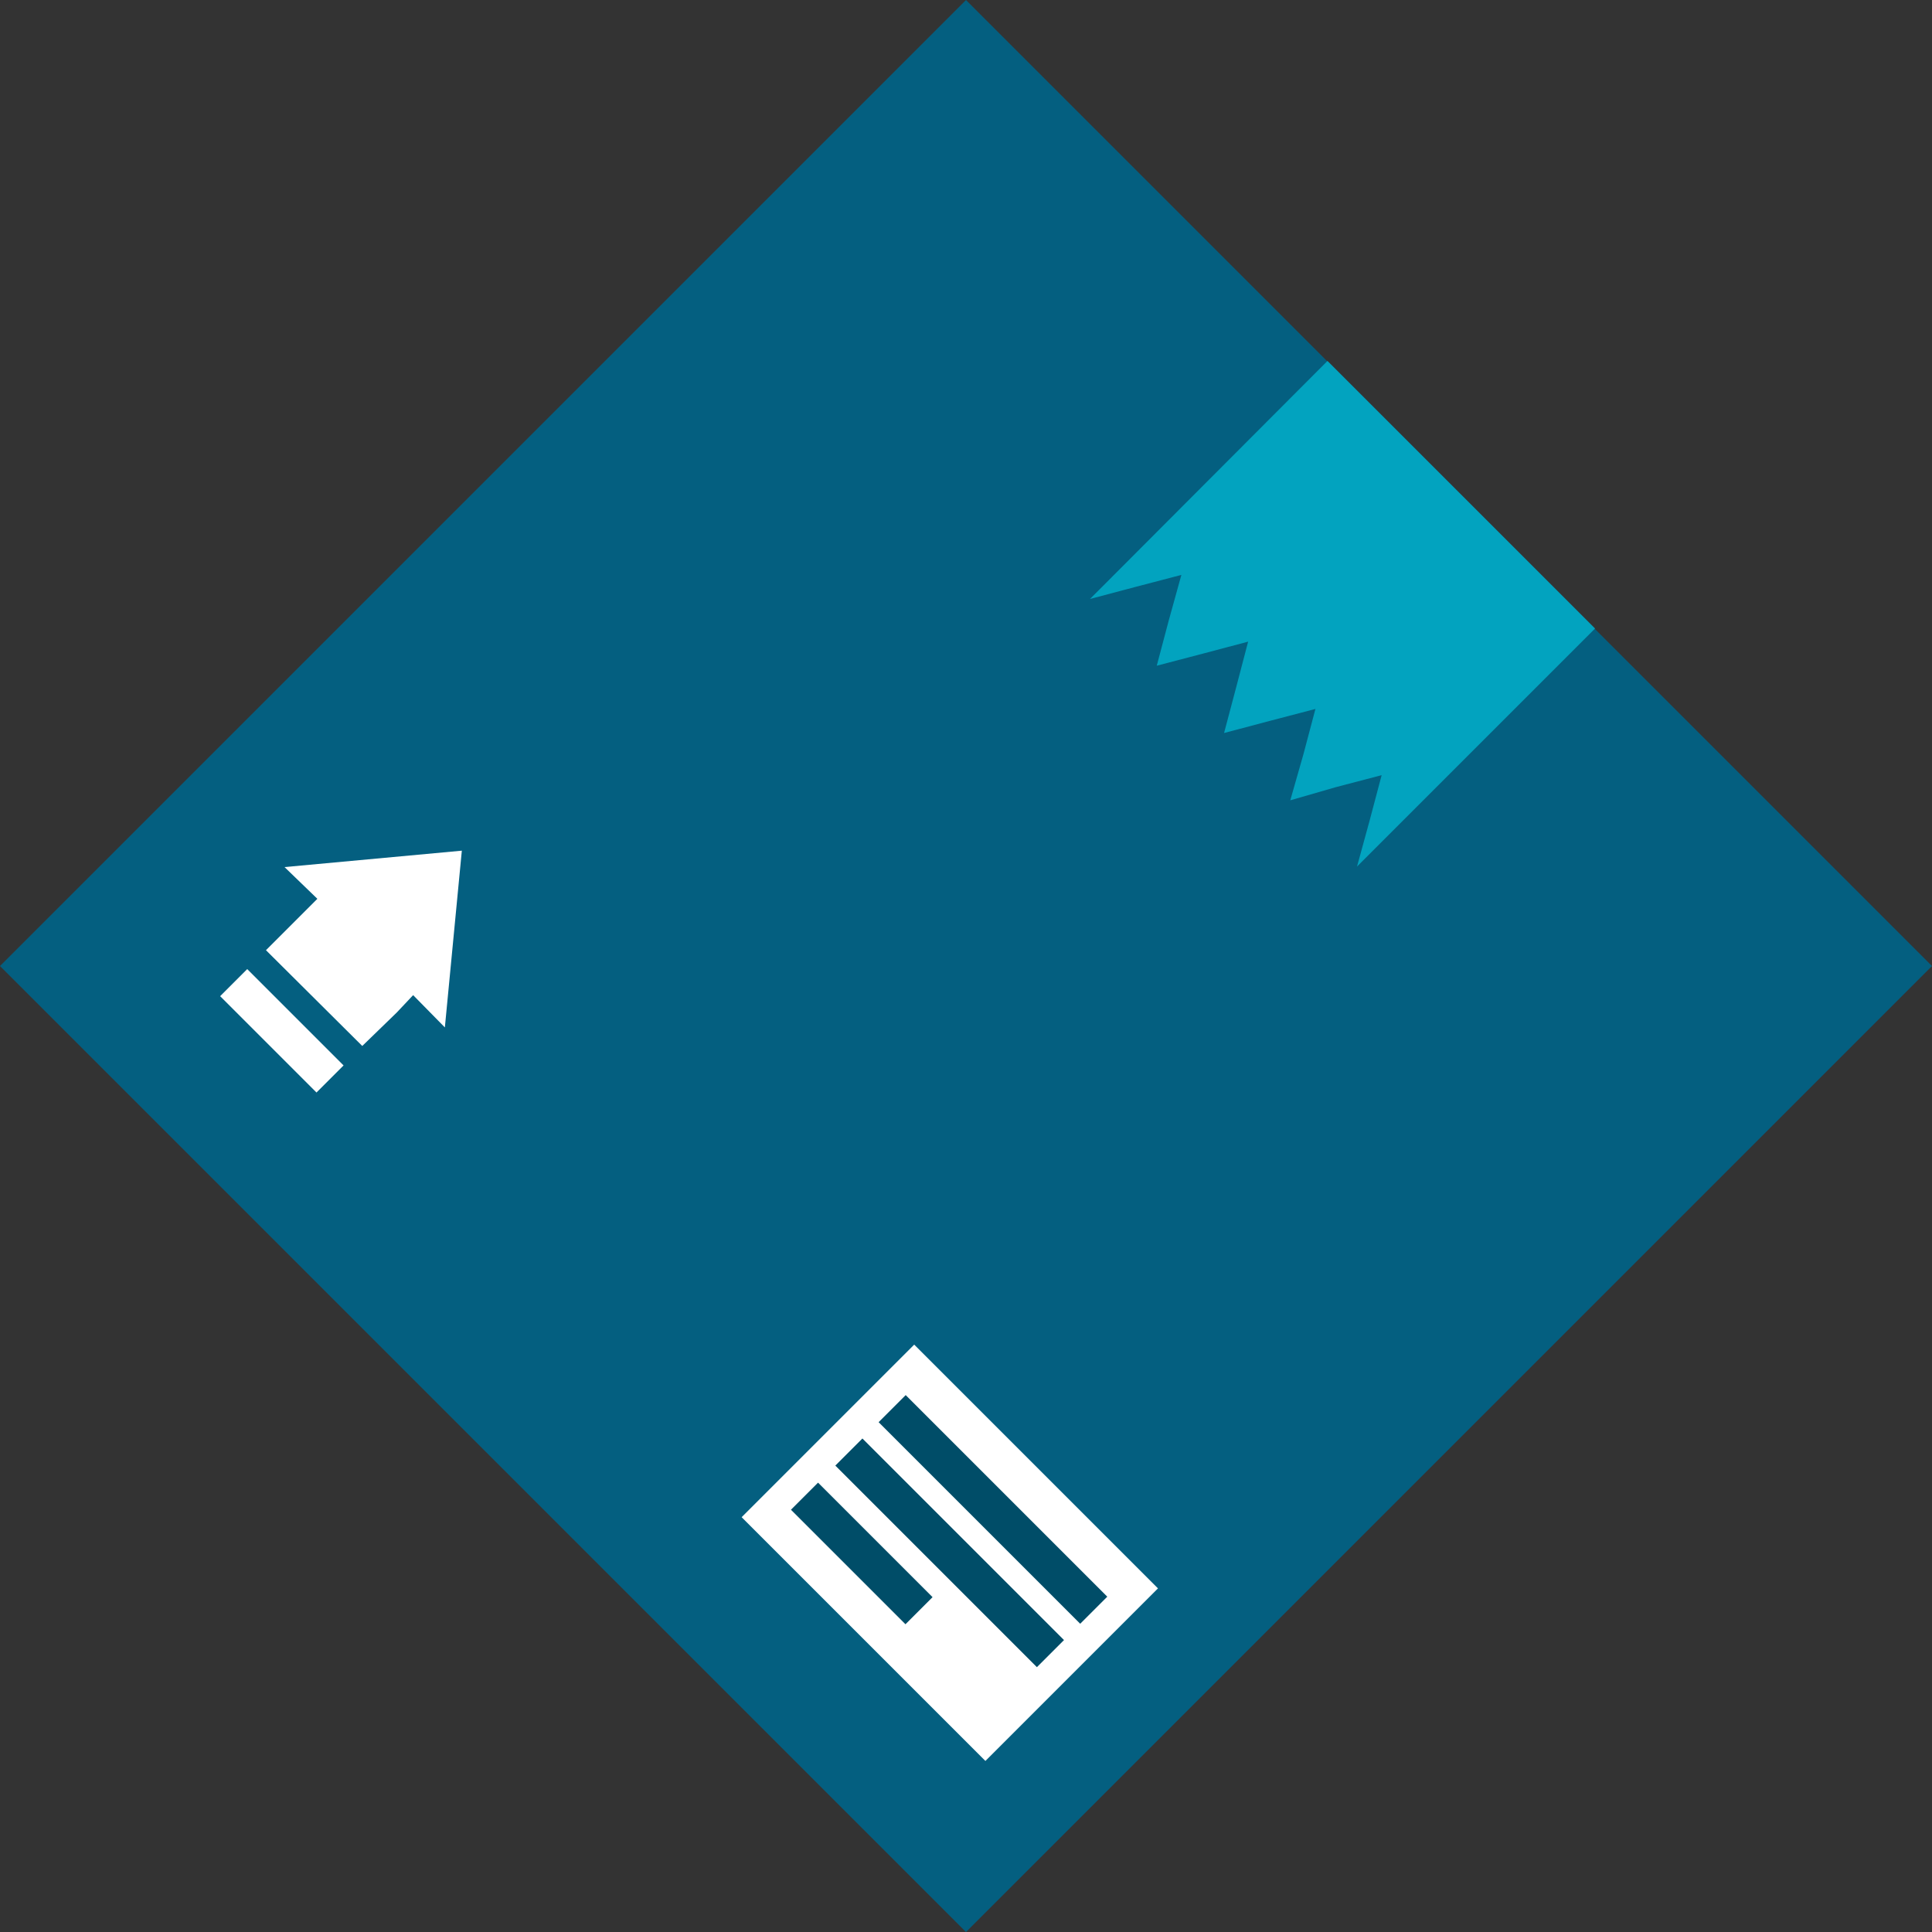
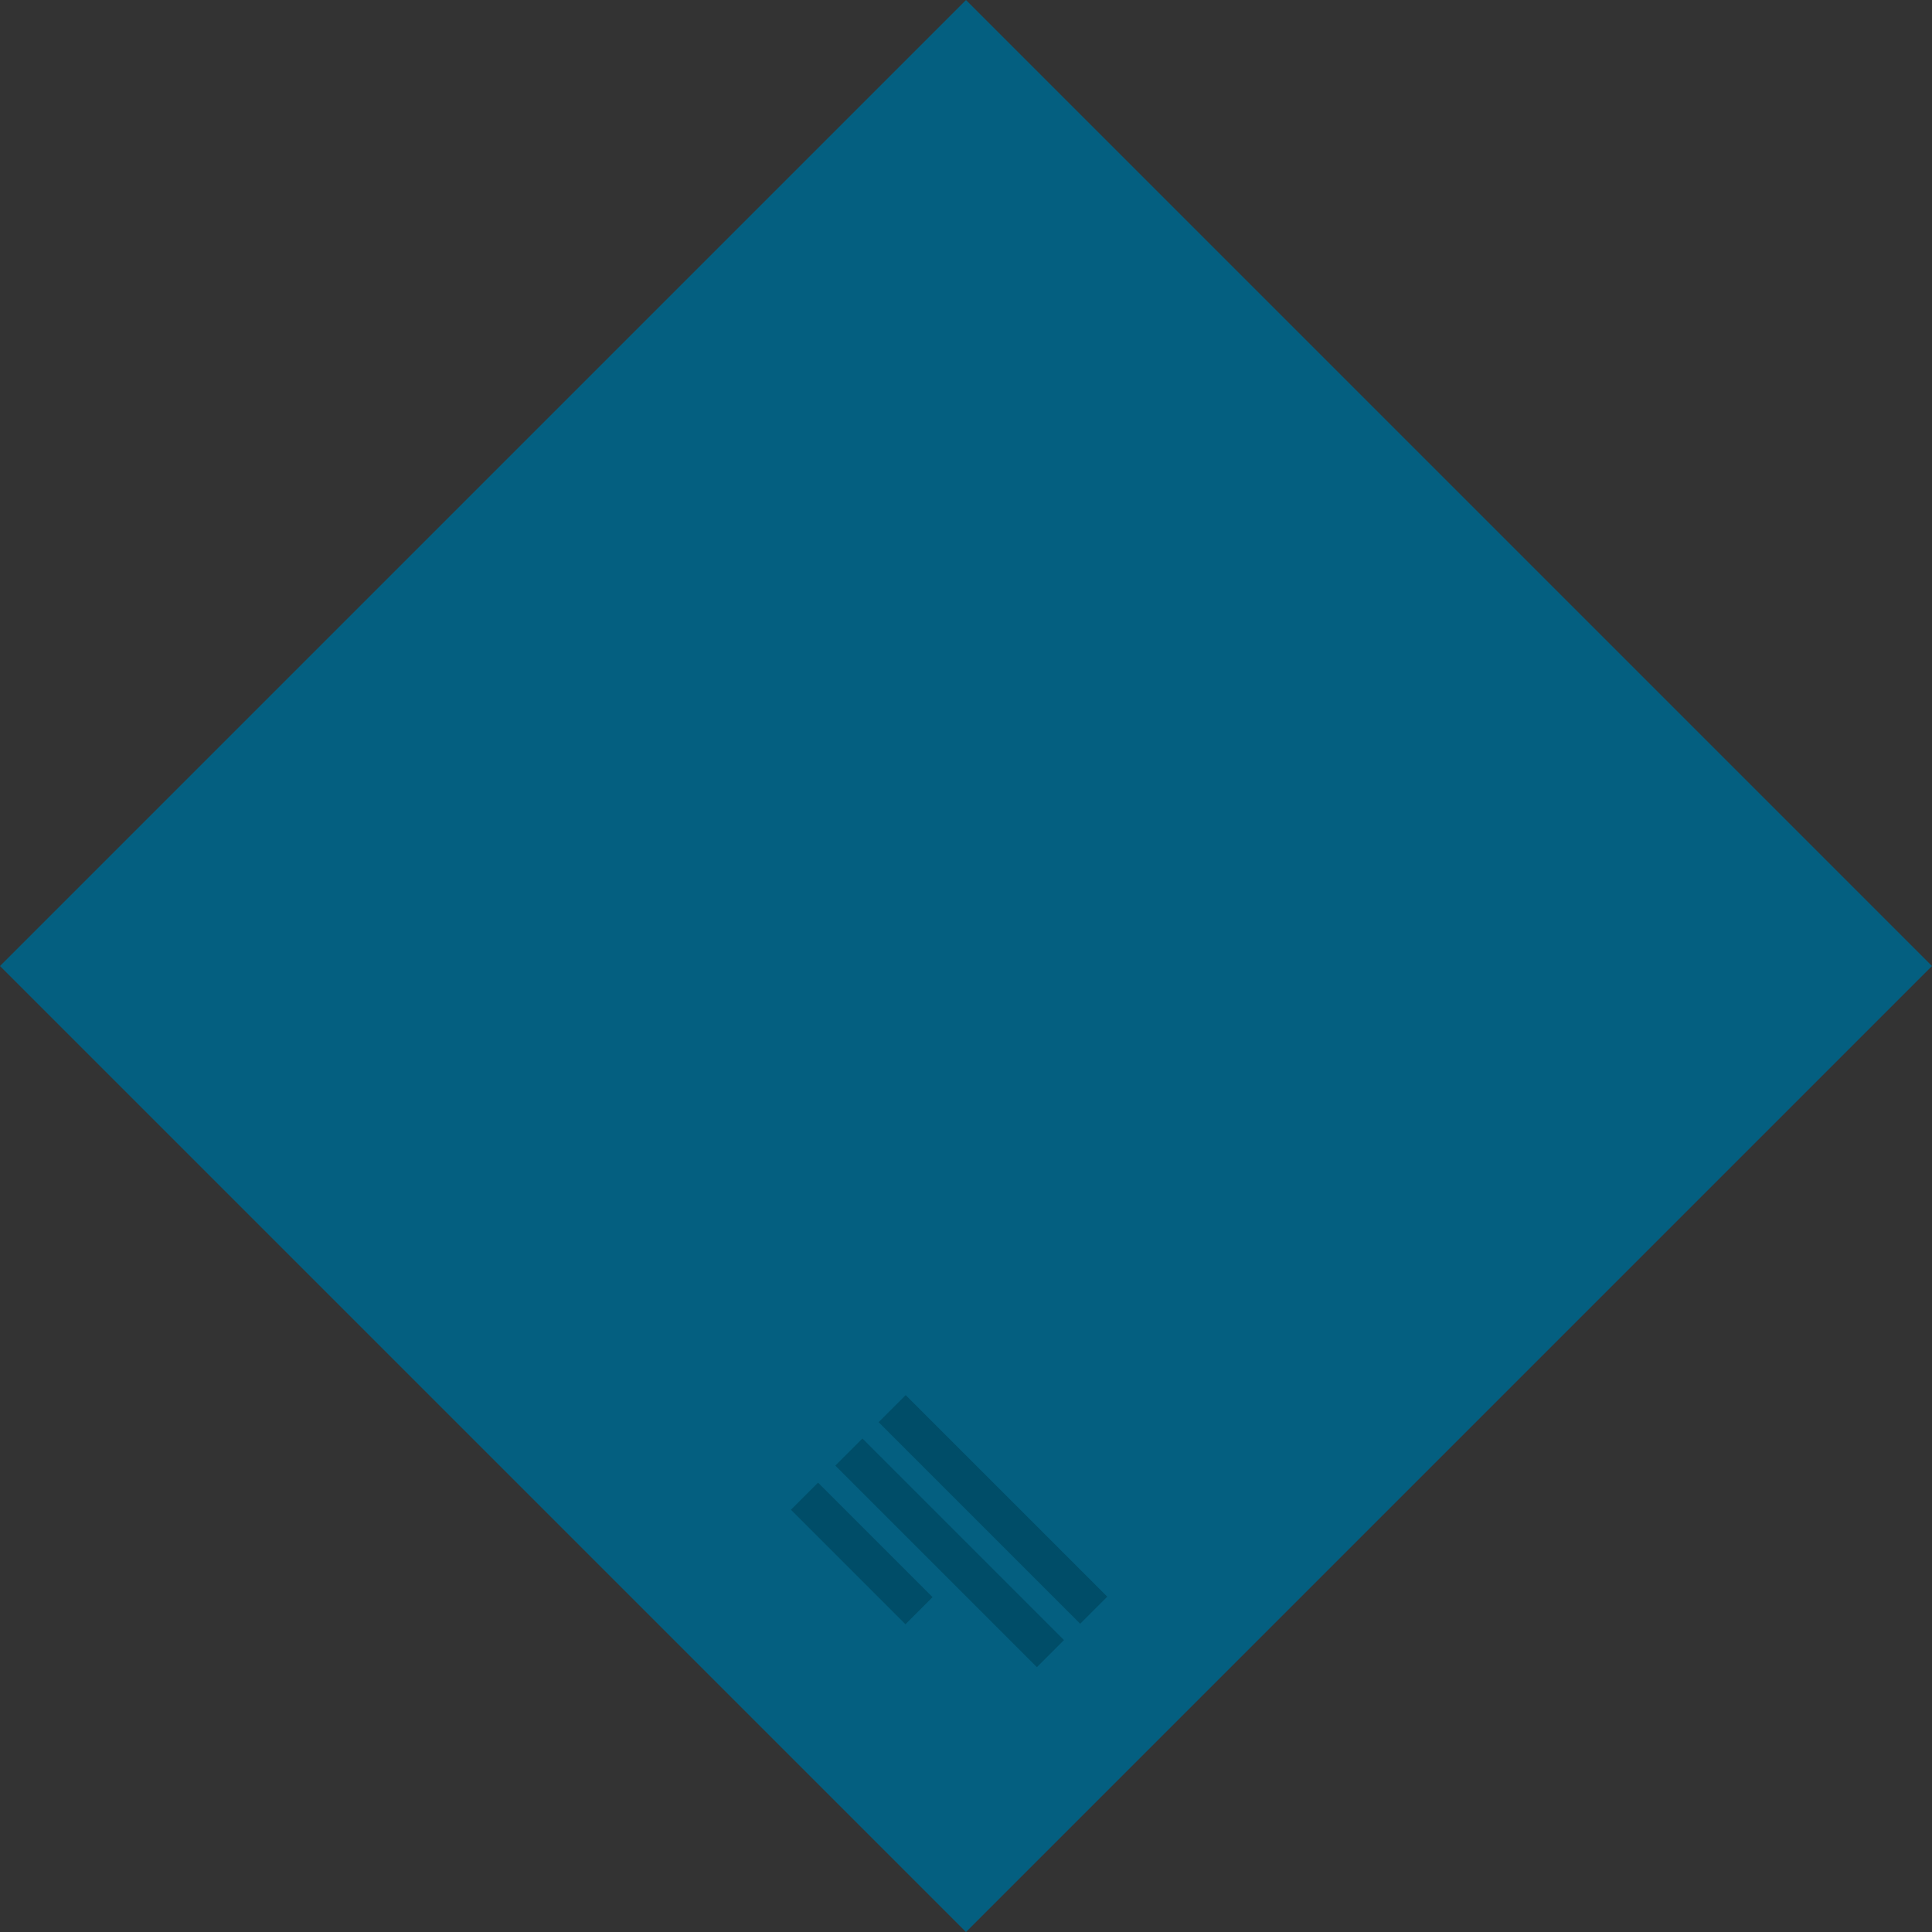
<svg xmlns="http://www.w3.org/2000/svg" width="69.356" height="69.356" viewBox="0 0 69.356 69.356">
  <rect x="0" y="0" width="69.356" height="69.356" fill="#333333" stroke="none" />
  <defs>
    <style>.a{fill:#045f80;}.b{fill:#fff;}.c{fill:#004d68;}.d{fill:#02a3bf;}</style>
  </defs>
  <g transform="translate(-837.744 -376.751)">
    <rect class="a" width="49.042" height="49.042" transform="translate(837.744 411.43) rotate(-45)" />
-     <rect class="b" width="1.375" height="4.891" transform="translate(845.647 412.512) rotate(-45)" />
    <g transform="translate(864.368 425.021)">
-       <rect class="b" width="8.761" height="12.375" transform="translate(0 6.195) rotate(-45)" />
      <g transform="translate(1.77 1.812)">
        <rect class="c" width="1.375" height="5.814" transform="translate(0 4.115) rotate(-45)" />
        <rect class="c" width="1.375" height="10.234" transform="translate(1.593 2.53) rotate(-45)" />
        <rect class="c" width="1.375" height="10.234" transform="translate(3.147 0.972) rotate(-45)" />
      </g>
    </g>
-     <path class="d" d="M856.462,380.126l-8.525,8.545,1.63-.432,1.65-.432-.452,1.63-.432,1.63,1.65-.432,1.63-.432-.432,1.65-.432,1.63,1.63-.432,1.65-.432-.432,1.63-.471,1.65,1.63-.471,1.65-.432-.432,1.63-.452,1.65,8.545-8.545Z" transform="translate(28.937 9.582)" />
-     <path class="b" d="M845.515,389.892l1.139,1.159.609-6.345-6.365.589,1.179,1.139-.845.845-1,1,3.457,3.438,1.237-1.2Z" transform="translate(7.06 22.583)" />
  </g>
</svg>